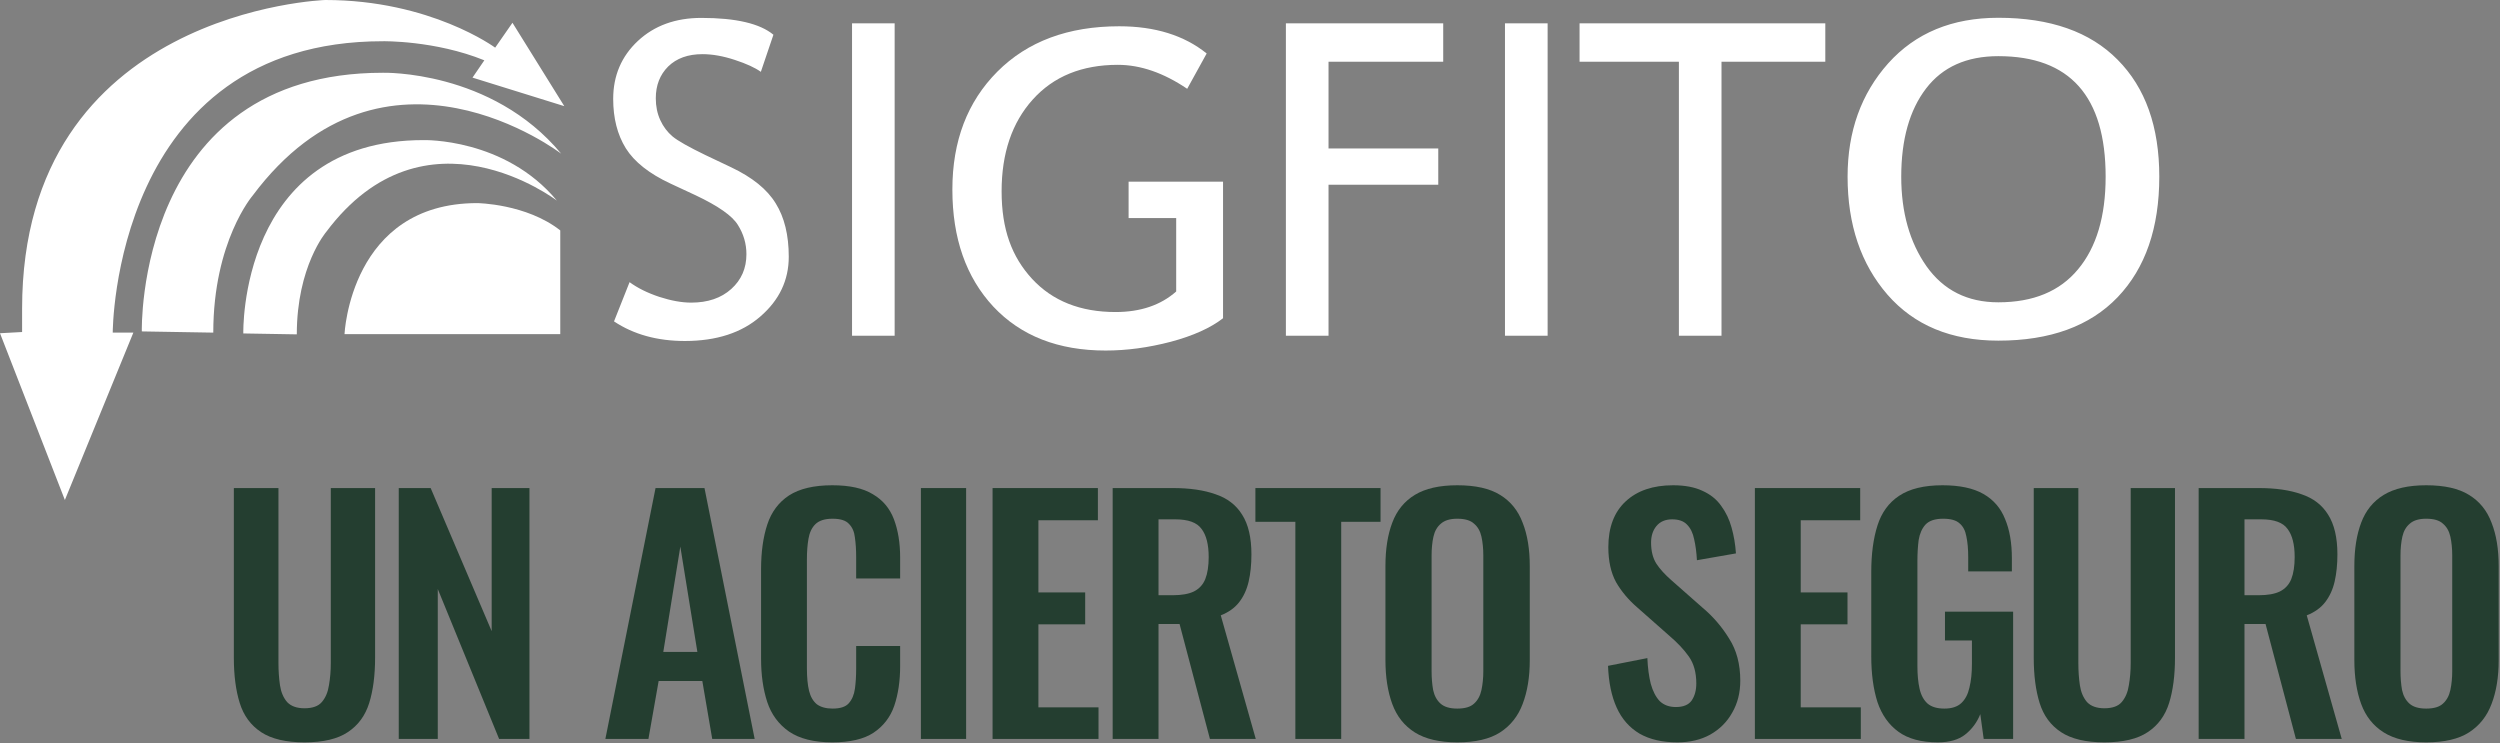
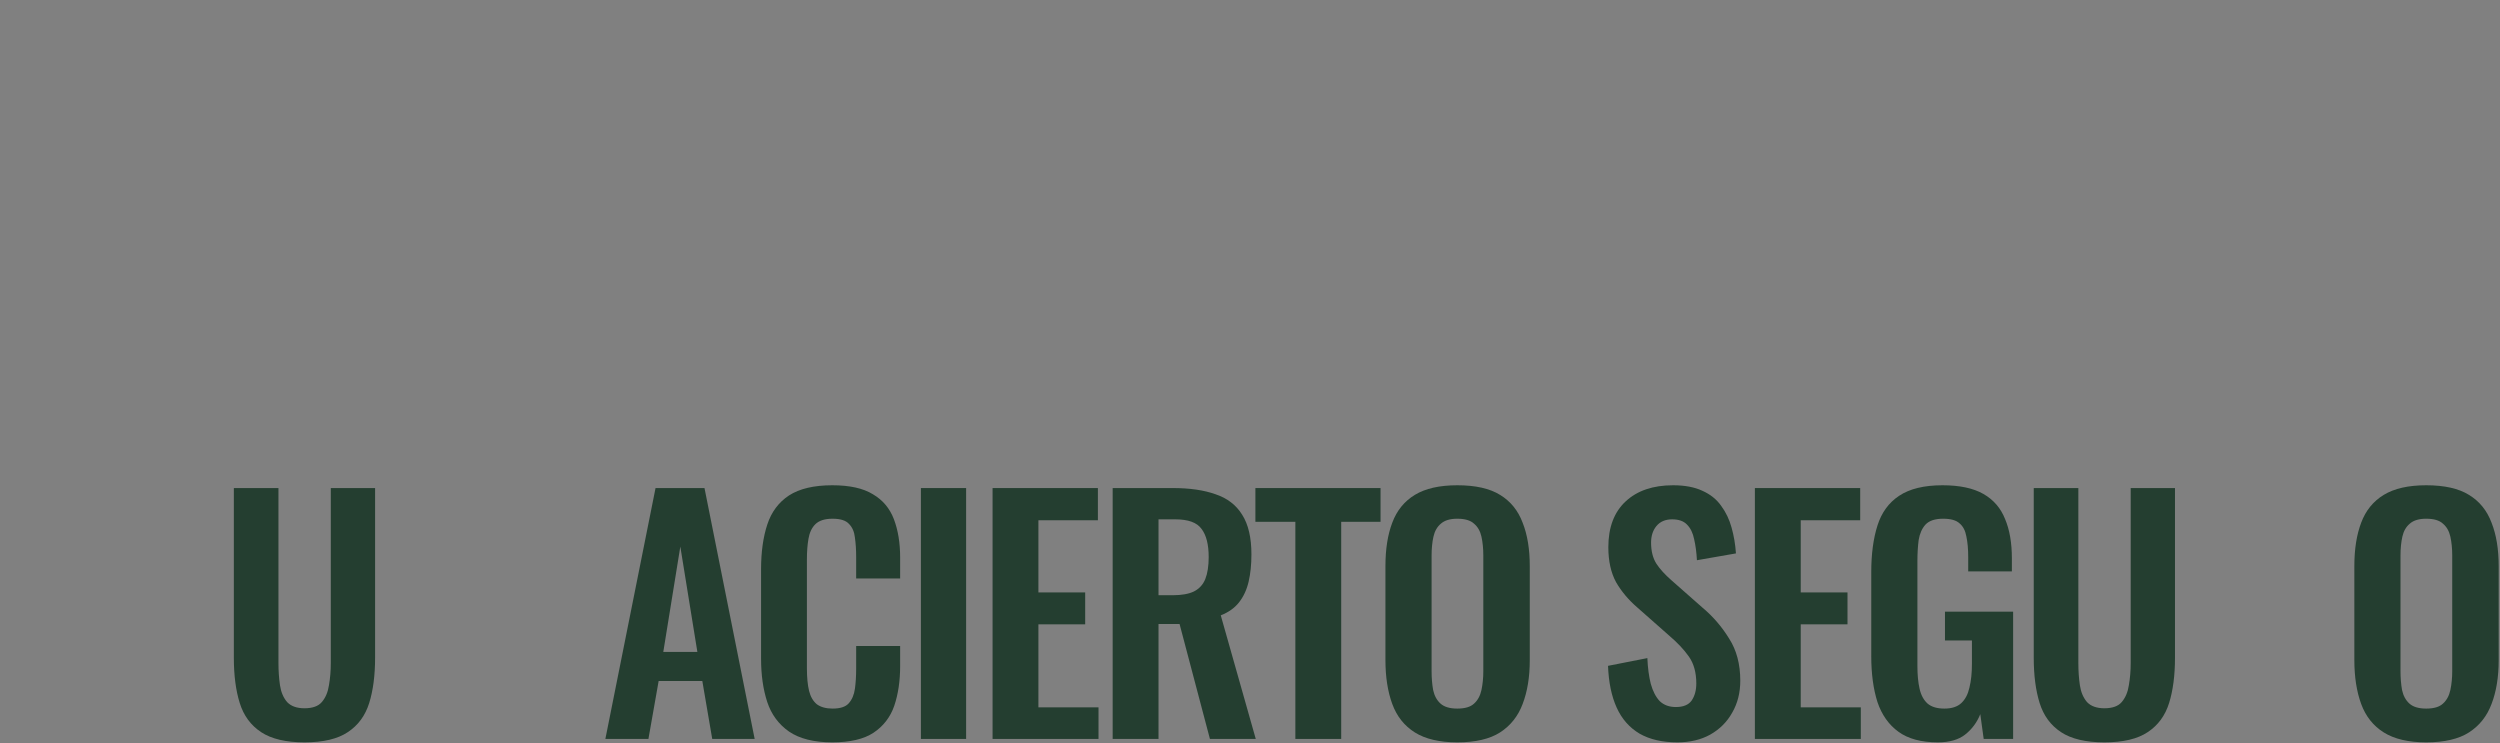
<svg xmlns="http://www.w3.org/2000/svg" width="565" height="168" viewBox="0 0 565 168" fill="none">
  <rect x="0" y="0" width="565" height="168" fill="#808080" stroke="none" />
  <g clip-path="url(#clip0_49_19)">
    <path fill-rule="evenodd" clip-rule="evenodd" d="M77.861 75.506C77.861 75.506 79.164 45.902 107.863 45.902C107.863 45.902 118.951 46.039 126.621 52.075V75.516H77.861V75.506Z" fill="white" />
    <path fill-rule="evenodd" clip-rule="evenodd" d="M54.989 75.359C54.989 75.359 53.892 31.663 95.717 31.663C95.717 31.663 114.083 31.153 125.857 45.343C125.857 45.343 96.099 22.49 73.728 52.409C73.728 52.409 67.077 60.15 67.077 75.565L54.989 75.359Z" fill="white" />
    <path fill-rule="evenodd" clip-rule="evenodd" d="M0 75.311L14.663 113L30.139 75.173H25.477C25.477 75.173 25.477 9.319 86.53 9.319C86.53 9.319 98.293 9.104 109.46 13.631L106.786 17.541L127.532 23.99L115.817 5.145L111.909 10.77C111.909 10.77 97.334 0 73.502 0C73.502 0 4.995 2.264 4.995 69.764V75.036L0 75.311ZM32.05 74.899C32.05 74.899 30.59 16.444 86.52 16.444C86.52 16.444 111.086 15.758 126.836 34.74C126.836 34.74 87.029 4.175 57.105 44.197C57.105 44.197 48.202 54.545 48.202 75.173L32.04 74.899H32.05ZM138.767 72.635L142.283 63.767C144.076 65.08 146.309 66.197 148.983 67.088C151.677 67.961 154.086 68.392 156.212 68.392C159.973 68.392 162.99 67.363 165.272 65.305C167.554 63.247 168.691 60.631 168.691 57.446C168.691 55.074 168.044 52.869 166.761 50.841C165.507 48.783 162.334 46.558 157.221 44.138L151.539 41.492C146.72 39.248 143.351 36.582 141.421 33.495C139.521 30.408 138.581 26.704 138.581 22.363C138.581 17.091 140.442 12.73 144.164 9.251C147.886 5.782 152.676 4.047 158.514 4.047C166.32 4.047 171.747 5.321 174.793 7.85L171.952 16.238C170.669 15.307 168.71 14.405 166.075 13.543C163.44 12.671 161.002 12.24 158.758 12.24C155.487 12.24 152.901 13.171 151.001 15.033C149.14 16.895 148.209 19.286 148.209 22.216C148.209 24.019 148.542 25.655 149.218 27.135C149.894 28.615 150.824 29.85 152.01 30.849C153.224 31.849 155.702 33.24 159.424 35.044L165.204 37.788C170.023 40.071 173.392 42.795 175.322 45.98C177.281 49.126 178.26 53.144 178.26 58.024C178.26 63.325 176.125 67.823 171.854 71.518C167.613 75.213 161.932 77.055 154.801 77.065C148.542 77.065 143.194 75.585 138.767 72.635ZM300.248 13.945V33.554H325.049V41.747H300.248V75.869H290.61V5.272H326.166V13.945H300.238H300.248ZM192.561 75.869V5.272H202.19V75.869H192.561ZM429.68 39.924C429.68 48.009 431.59 54.761 435.401 60.19C439.25 65.609 444.657 68.323 451.621 68.323C459.516 68.323 465.52 65.834 469.634 60.866C473.787 55.897 475.874 48.91 475.874 39.934C475.874 21.775 467.793 12.691 451.621 12.691C444.461 12.691 439.015 15.131 435.283 20.011C431.551 24.891 429.68 31.535 429.68 39.934V39.924ZM417.554 39.924C417.554 29.722 420.61 21.187 426.732 14.317C432.893 7.448 441.189 4.018 451.621 4.018C463.365 4.018 472.348 7.183 478.587 13.504C484.866 19.825 488 28.635 488 39.924C488 51.507 484.866 60.591 478.587 67.167C472.308 73.713 463.326 76.986 451.621 76.986C440.954 76.986 432.609 73.517 426.565 66.589C420.561 59.66 417.554 50.772 417.554 39.924ZM389.06 13.945V75.869H379.431V13.945H356.981V5.272H412.519V13.945H389.06ZM340.124 75.869V5.272H349.762V75.869H340.124Z" fill="white" />
    <path fill-rule="evenodd" clip-rule="evenodd" d="M272.704 12.093L268.306 20.07C262.978 16.464 257.747 14.651 252.634 14.651C244.514 14.651 238.108 17.267 233.407 22.49C228.705 27.714 226.364 34.632 226.364 43.236C226.364 51.84 228.656 58.024 233.25 63.022C237.873 68.02 244.162 70.519 252.105 70.519C257.757 70.519 262.322 68.97 265.819 65.874V49.283H255.064V41.061H276.407V71.92C273.586 74.115 269.648 75.889 264.594 77.241C259.54 78.564 254.633 79.221 249.872 79.221C239.176 79.221 230.713 75.918 224.503 69.303C218.322 62.659 215.237 53.84 215.237 42.844C215.237 31.849 218.626 23 225.404 16.189C232.221 9.359 241.399 5.939 252.948 5.939C261.029 5.939 267.621 7.987 272.704 12.083V12.093Z" fill="white" />
  </g>
  <path d="M548.323 167.77C544.31 167.77 541.113 167.023 538.733 165.53C536.353 164.037 534.65 161.89 533.623 159.09C532.596 156.29 532.083 152.977 532.083 149.15V127.94C532.083 124.113 532.596 120.847 533.623 118.14C534.65 115.387 536.353 113.287 538.733 111.84C541.113 110.393 544.31 109.67 548.323 109.67C552.43 109.67 555.65 110.393 557.983 111.84C560.363 113.287 562.066 115.387 563.093 118.14C564.166 120.847 564.703 124.113 564.703 127.94V149.22C564.703 153 564.166 156.29 563.093 159.09C562.066 161.843 560.363 163.99 557.983 165.53C555.65 167.023 552.43 167.77 548.323 167.77ZM548.323 160.14C550.05 160.14 551.31 159.767 552.103 159.02C552.943 158.273 553.503 157.247 553.783 155.94C554.063 154.633 554.203 153.21 554.203 151.67V125.56C554.203 123.973 554.063 122.55 553.783 121.29C553.503 120.03 552.943 119.05 552.103 118.35C551.31 117.603 550.05 117.23 548.323 117.23C546.69 117.23 545.453 117.603 544.613 118.35C543.773 119.05 543.213 120.03 542.933 121.29C542.653 122.55 542.513 123.973 542.513 125.56V151.67C542.513 153.21 542.63 154.633 542.863 155.94C543.143 157.247 543.703 158.273 544.543 159.02C545.383 159.767 546.643 160.14 548.323 160.14Z" fill="#243E30" />
-   <path d="M496.895 167V110.3H510.475C514.302 110.3 517.522 110.766 520.135 111.7C522.795 112.586 524.802 114.126 526.155 116.32C527.555 118.513 528.255 121.5 528.255 125.28C528.255 127.566 528.045 129.62 527.625 131.44C527.205 133.26 526.482 134.823 525.455 136.13C524.475 137.39 523.098 138.37 521.325 139.07L529.235 167H518.875L512.015 141.03H507.255V167H496.895ZM507.255 134.52H510.475C512.482 134.52 514.068 134.24 515.235 133.68C516.448 133.073 517.312 132.14 517.825 130.88C518.338 129.573 518.595 127.916 518.595 125.91C518.595 123.063 518.058 120.94 516.985 119.54C515.958 118.093 513.975 117.37 511.035 117.37H507.255V134.52Z" fill="#243E30" />
  <path d="M475.587 167.77C471.387 167.77 468.12 167 465.787 165.46C463.453 163.92 461.843 161.726 460.957 158.88C460.07 156.033 459.627 152.626 459.627 148.66V110.3H469.707V149.85C469.707 151.623 469.823 153.303 470.057 154.89C470.29 156.43 470.827 157.69 471.667 158.67C472.553 159.603 473.86 160.07 475.587 160.07C477.407 160.07 478.713 159.603 479.507 158.67C480.347 157.69 480.883 156.43 481.117 154.89C481.397 153.303 481.537 151.623 481.537 149.85V110.3H491.547V148.66C491.547 152.626 491.103 156.033 490.217 158.88C489.33 161.726 487.72 163.92 485.387 165.46C483.1 167 479.833 167.77 475.587 167.77Z" fill="#243E30" />
  <path d="M437.955 167.77C434.222 167.77 431.258 166.977 429.065 165.39C426.872 163.803 425.285 161.563 424.305 158.67C423.372 155.73 422.905 152.277 422.905 148.31V129.27C422.905 125.21 423.372 121.71 424.305 118.77C425.238 115.83 426.872 113.59 429.205 112.05C431.585 110.463 434.852 109.67 439.005 109.67C442.878 109.67 445.958 110.323 448.245 111.63C450.532 112.937 452.165 114.827 453.145 117.3C454.172 119.727 454.685 122.69 454.685 126.19V129.13H444.815V125.91C444.815 124.09 444.675 122.527 444.395 121.22C444.162 119.913 443.648 118.933 442.855 118.28C442.108 117.58 440.872 117.23 439.145 117.23C437.325 117.23 435.995 117.673 435.155 118.56C434.362 119.447 433.848 120.613 433.615 122.06C433.428 123.507 433.335 125.093 433.335 126.82V150.55C433.335 152.51 433.498 154.213 433.825 155.66C434.152 157.107 434.758 158.227 435.645 159.02C436.532 159.767 437.792 160.14 439.425 160.14C441.105 160.14 442.388 159.72 443.275 158.88C444.162 158.04 444.768 156.873 445.095 155.38C445.468 153.887 445.655 152.113 445.655 150.06V144.74H439.565V138.23H454.965V167H448.315L447.545 161.4C446.798 163.267 445.655 164.807 444.115 166.02C442.622 167.187 440.568 167.77 437.955 167.77Z" fill="#243E30" />
  <path d="M396.604 167V110.3H420.404V117.58H406.964V133.89H417.534V141.1H406.964V159.86H420.544V167H396.604Z" fill="#243E30" />
  <path d="M379.094 167.77C375.687 167.77 372.84 167.117 370.554 165.81C368.267 164.457 366.54 162.497 365.374 159.93C364.207 157.363 363.554 154.213 363.414 150.48L372.304 148.73C372.397 150.923 372.654 152.86 373.074 154.54C373.54 156.22 374.217 157.527 375.104 158.46C376.037 159.347 377.25 159.79 378.744 159.79C380.424 159.79 381.614 159.3 382.314 158.32C383.014 157.293 383.364 156.01 383.364 154.47C383.364 151.997 382.804 149.967 381.684 148.38C380.564 146.793 379.07 145.207 377.204 143.62L370.064 137.32C368.057 135.593 366.447 133.68 365.234 131.58C364.067 129.433 363.484 126.797 363.484 123.67C363.484 119.19 364.79 115.737 367.404 113.31C370.017 110.883 373.587 109.67 378.114 109.67C380.774 109.67 382.99 110.09 384.764 110.93C386.537 111.723 387.937 112.843 388.964 114.29C390.037 115.737 390.83 117.393 391.344 119.26C391.857 121.08 392.184 123.017 392.324 125.07L383.504 126.61C383.41 124.837 383.2 123.25 382.874 121.85C382.594 120.45 382.057 119.353 381.264 118.56C380.517 117.767 379.397 117.37 377.904 117.37C376.364 117.37 375.174 117.883 374.334 118.91C373.54 119.89 373.144 121.127 373.144 122.62C373.144 124.533 373.54 126.12 374.334 127.38C375.127 128.593 376.27 129.853 377.764 131.16L384.834 137.39C387.167 139.35 389.15 141.66 390.784 144.32C392.464 146.933 393.304 150.107 393.304 153.84C393.304 156.547 392.697 158.95 391.484 161.05C390.317 163.15 388.66 164.807 386.514 166.02C384.414 167.187 381.94 167.77 379.094 167.77Z" fill="#243E30" />
  <path d="M329.349 167.77C325.336 167.77 322.139 167.023 319.759 165.53C317.379 164.037 315.676 161.89 314.649 159.09C313.622 156.29 313.109 152.977 313.109 149.15V127.94C313.109 124.113 313.622 120.847 314.649 118.14C315.676 115.387 317.379 113.287 319.759 111.84C322.139 110.393 325.336 109.67 329.349 109.67C333.456 109.67 336.676 110.393 339.009 111.84C341.389 113.287 343.092 115.387 344.119 118.14C345.192 120.847 345.729 124.113 345.729 127.94V149.22C345.729 153 345.192 156.29 344.119 159.09C343.092 161.843 341.389 163.99 339.009 165.53C336.676 167.023 333.456 167.77 329.349 167.77ZM329.349 160.14C331.076 160.14 332.336 159.767 333.129 159.02C333.969 158.273 334.529 157.247 334.809 155.94C335.089 154.633 335.229 153.21 335.229 151.67V125.56C335.229 123.973 335.089 122.55 334.809 121.29C334.529 120.03 333.969 119.05 333.129 118.35C332.336 117.603 331.076 117.23 329.349 117.23C327.716 117.23 326.479 117.603 325.639 118.35C324.799 119.05 324.239 120.03 323.959 121.29C323.679 122.55 323.539 123.973 323.539 125.56V151.67C323.539 153.21 323.656 154.633 323.889 155.94C324.169 157.247 324.729 158.273 325.569 159.02C326.409 159.767 327.669 160.14 329.349 160.14Z" fill="#243E30" />
  <path d="M292.751 167V117.93H283.721V110.3H312.001V117.93H303.111V167H292.751Z" fill="#243E30" />
  <path d="M251.463 167V110.3H265.043C268.87 110.3 272.09 110.766 274.703 111.7C277.363 112.586 279.37 114.126 280.723 116.32C282.123 118.513 282.823 121.5 282.823 125.28C282.823 127.566 282.613 129.62 282.193 131.44C281.773 133.26 281.05 134.823 280.023 136.13C279.043 137.39 277.666 138.37 275.893 139.07L283.803 167H273.443L266.583 141.03H261.823V167H251.463ZM261.823 134.52H265.043C267.05 134.52 268.636 134.24 269.803 133.68C271.016 133.073 271.88 132.14 272.393 130.88C272.906 129.573 273.163 127.916 273.163 125.91C273.163 123.063 272.626 120.94 271.553 119.54C270.526 118.093 268.543 117.37 265.603 117.37H261.823V134.52Z" fill="#243E30" />
  <path d="M224.322 167V110.3H248.122V117.58H234.682V133.89H245.252V141.1H234.682V159.86H248.262V167H224.322Z" fill="#243E30" />
  <path d="M208.124 167V110.3H218.344V167H208.124Z" fill="#243E30" />
  <path d="M188.102 167.77C183.948 167.77 180.682 166.953 178.302 165.32C175.968 163.687 174.335 161.47 173.402 158.67C172.468 155.823 172.002 152.557 172.002 148.87V128.64C172.002 124.767 172.468 121.407 173.402 118.56C174.335 115.713 175.968 113.52 178.302 111.98C180.682 110.44 183.948 109.67 188.102 109.67C192.022 109.67 195.078 110.347 197.272 111.7C199.512 113.007 201.098 114.897 202.032 117.37C202.965 119.843 203.432 122.713 203.432 125.98V130.74H193.492V125.84C193.492 124.253 193.398 122.807 193.212 121.5C193.072 120.193 192.628 119.167 191.882 118.42C191.182 117.627 189.945 117.23 188.172 117.23C186.398 117.23 185.092 117.65 184.252 118.49C183.458 119.283 182.945 120.38 182.712 121.78C182.478 123.133 182.362 124.673 182.362 126.4V151.04C182.362 153.093 182.525 154.797 182.852 156.15C183.178 157.457 183.762 158.46 184.602 159.16C185.488 159.813 186.678 160.14 188.172 160.14C189.898 160.14 191.112 159.743 191.812 158.95C192.558 158.11 193.025 157.013 193.212 155.66C193.398 154.307 193.492 152.79 193.492 151.11V146H203.432V150.55C203.432 153.91 202.988 156.897 202.102 159.51C201.215 162.077 199.652 164.107 197.412 165.6C195.218 167.047 192.115 167.77 188.102 167.77Z" fill="#243E30" />
  <path d="M136.814 167L148.154 110.3H159.214L170.554 167H160.964L158.724 153.91H148.854L146.544 167H136.814ZM149.904 147.33H157.604L153.754 123.53L149.904 147.33Z" fill="#243E30" />
-   <path d="M90.118 167V110.3H97.328L111.118 142.64V110.3H119.658V167H112.798L98.938 133.12V167H90.118Z" fill="#243E30" />
  <path d="M68.81 167.77C64.61 167.77 61.343 167 59.01 165.46C56.677 163.92 55.067 161.726 54.18 158.88C53.293 156.033 52.85 152.626 52.85 148.66V110.3H62.93V149.85C62.93 151.623 63.047 153.303 63.28 154.89C63.513 156.43 64.05 157.69 64.89 158.67C65.777 159.603 67.083 160.07 68.81 160.07C70.63 160.07 71.937 159.603 72.73 158.67C73.57 157.69 74.107 156.43 74.34 154.89C74.62 153.303 74.76 151.623 74.76 149.85V110.3H84.77V148.66C84.77 152.626 84.327 156.033 83.44 158.88C82.553 161.726 80.943 163.92 78.61 165.46C76.323 167 73.057 167.77 68.81 167.77Z" fill="#243E30" />
  <defs>
    <clipPath id="clip0_49_19">
-       <rect width="488" height="113" fill="white" />
-     </clipPath>
+       </clipPath>
  </defs>
</svg>